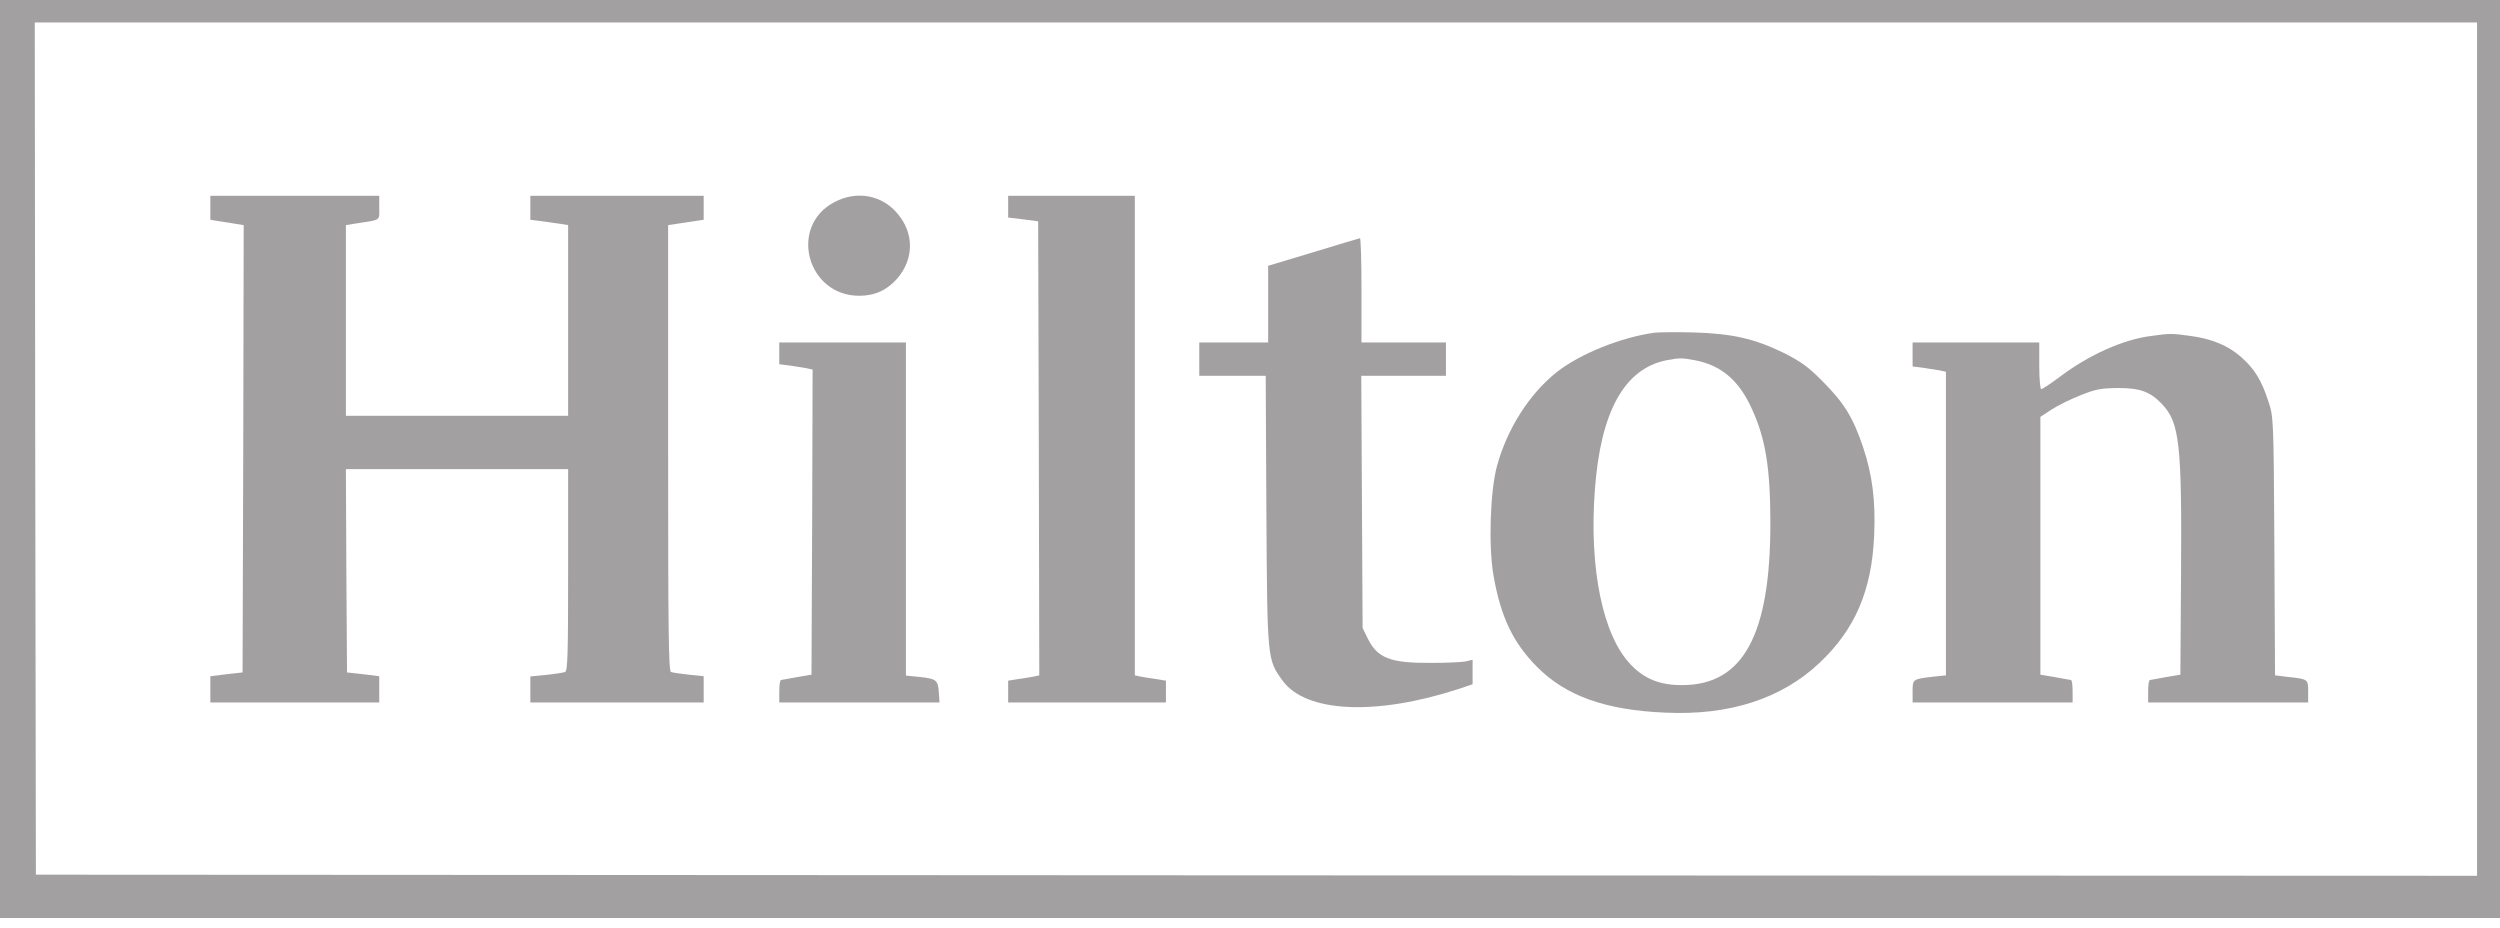
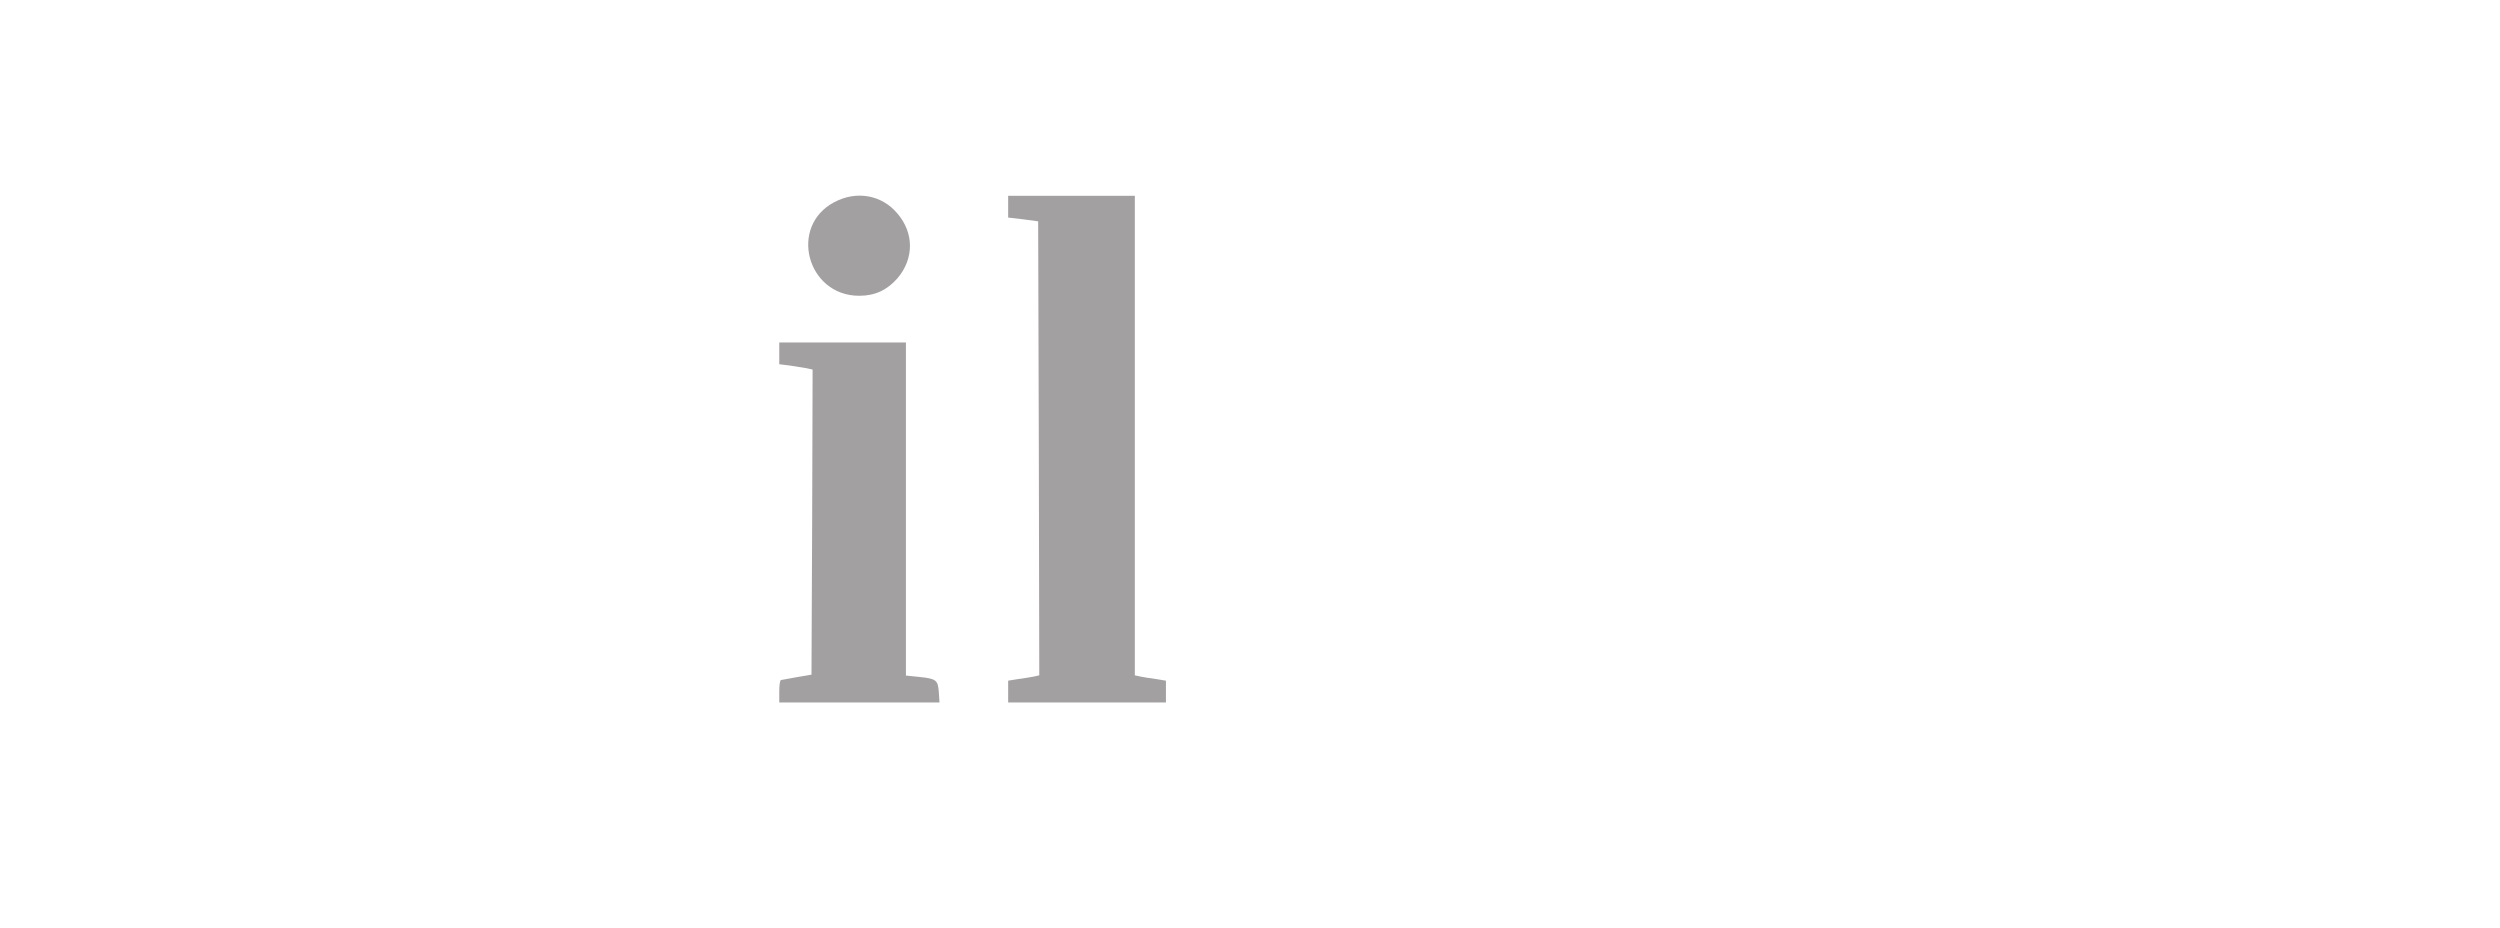
<svg xmlns="http://www.w3.org/2000/svg" version="1.1" id="Layer_1" x="0px" y="0px" viewBox="0 0 360 133.6" style="enable-background:new 0 0 360 133.6;" xml:space="preserve">
  <style type="text/css">
	.st0{fill:#A3A0A2;}
</style>
  <g transform="matrix(.032 0 0 -.032 100 266.807)">
-     <path class="st0" d="M-3158.4,6316.7v-2110H8211.7v4220H2526.7h-5685.1V6316.7z M8021.7,6316.7v-1920l-5492.1,2l-5493.1,3l-3,1918   l-2,1917H8021.7V6316.7z" />
-     <path class="st0" d="M-2178.4,7402.7v-54l43-7c23-3,57-9,75-12l32-5l-2-1007l-3-1006l-72-8l-73-9v-59v-59h760v118l-72,9l-73,8   l-3,458l-2,457h1000v-454c0-379-2-455-14-459c-8-3-46-9-85-13l-71-7v-58v-59h780v118l-67,7c-36,4-72,9-80,12c-11,4-13,184-13,1008   v1003l40,6c22,3,58,9,80,12l40,6v108h-390h-390v-54v-54l48-6c26-4,64-9,85-12l37-6v-429v-429h-500h-500v858l43,7   c118,18,107,11,107,71v54h-380h-380V7402.7z" />
    <path class="st0" d="M630.7,7428.7c-208-108-125-422,111-422c71,0,126,26,172,79c75,88,75,204-1,292   C842.7,7460.7,729.7,7480.7,630.7,7428.7z" />
    <path class="st0" d="M1411.7,7407.7v-49l68-8l67-9l3-1022l2-1021l-27-6c-16-3-47-8-70-11l-43-7v-49v-49h710v98l-42,7   c-24,3-55,8-70,11l-28,6v2158h-285h-285V7407.7z" />
-     <path class="st0" d="M2784.7,7202.7l-203-61v-172v-173h-155h-155v-75v-75h299l3-607c4-676,4-669,73-765c105-144,419-159,793-37   l62,21v110l-30-7c-17-4-88-7-158-7c-182-1-240,21-284,110l-23,47l-3,568l-3,567h381v150h-190h-190v235c0,129-3,235-7,234   C2989.7,7264.7,2895.7,7236.7,2784.7,7202.7z" />
-     <path class="st0" d="M4321.7,6840.7c-150-20-337-95-442-178c-123-98-222-254-268-421c-31-112-39-361-16-494c33-186,87-301,196-411   c130-131,309-195,580-206c286-13,520,63,690,223c161,151,236,326,247,573c7,157-8,276-51,402c-44,131-86,198-181,293   c-65,66-98,89-175,128c-131,64-232,87-405,92C4419.7,6843.7,4340.7,6842.7,4321.7,6840.7z M4501.7,6716.7c117-22,197-89,255-215   c63-136,85-268,85-519c0-501-122-727-395-728c-99-1-171,27-232,91c-127,130-189,432-163,786c26,355,133,547,323,585   C4433.7,6727.7,4442.7,6727.7,4501.7,6716.7z" />
-     <path class="st0" d="M6553.7,6825.7c-125-16-279-85-410-184c-40-30-78-55-83-55s-9,47-9,105v105h-285h-285v-54v-54l48-6   c26-4,59-9,75-12l27-6v-683v-683l-57-6c-93-11-93-11-93-67v-49h720v50c0,28-3,50-7,51c-5,1-37,6-73,13l-65,11v1160l50,33   c28,18,86,47,130,64c69,28,92,32,170,33c99,0,145-17,197-72c79-83,90-176,86-763l-3-455l-65-11c-36-7-68-12-72-13c-5-1-8-23-8-51   v-50h720v49c0,56,0,56-92,66l-57,7l-3,582c-3,576-4,582-27,651c-31,95-61,144-121,198c-59,53-134,84-234,97   C6647.7,6837.7,6640.7,6837.7,6553.7,6825.7z" />
    <path class="st0" d="M381.7,6747.7v-49l48-6c26-4,59-9,75-12l27-6l-2-686l-3-687l-65-11c-36-7-68-12-72-13c-5-1-8-23-8-51v-50h721   l-3,46c-4,55-11,61-90,69l-58,6v1499h-285h-285V6747.7z" />
  </g>
</svg>